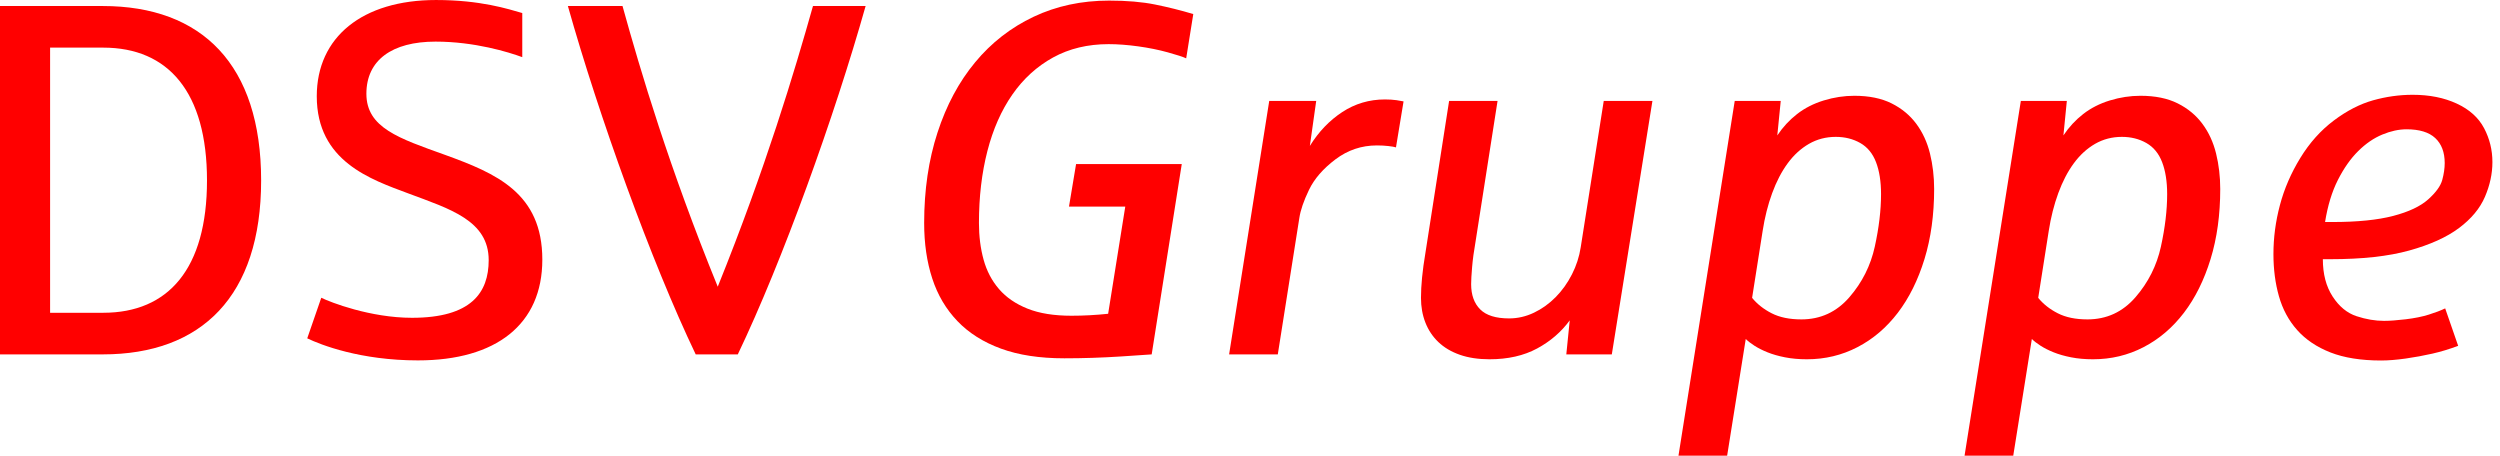
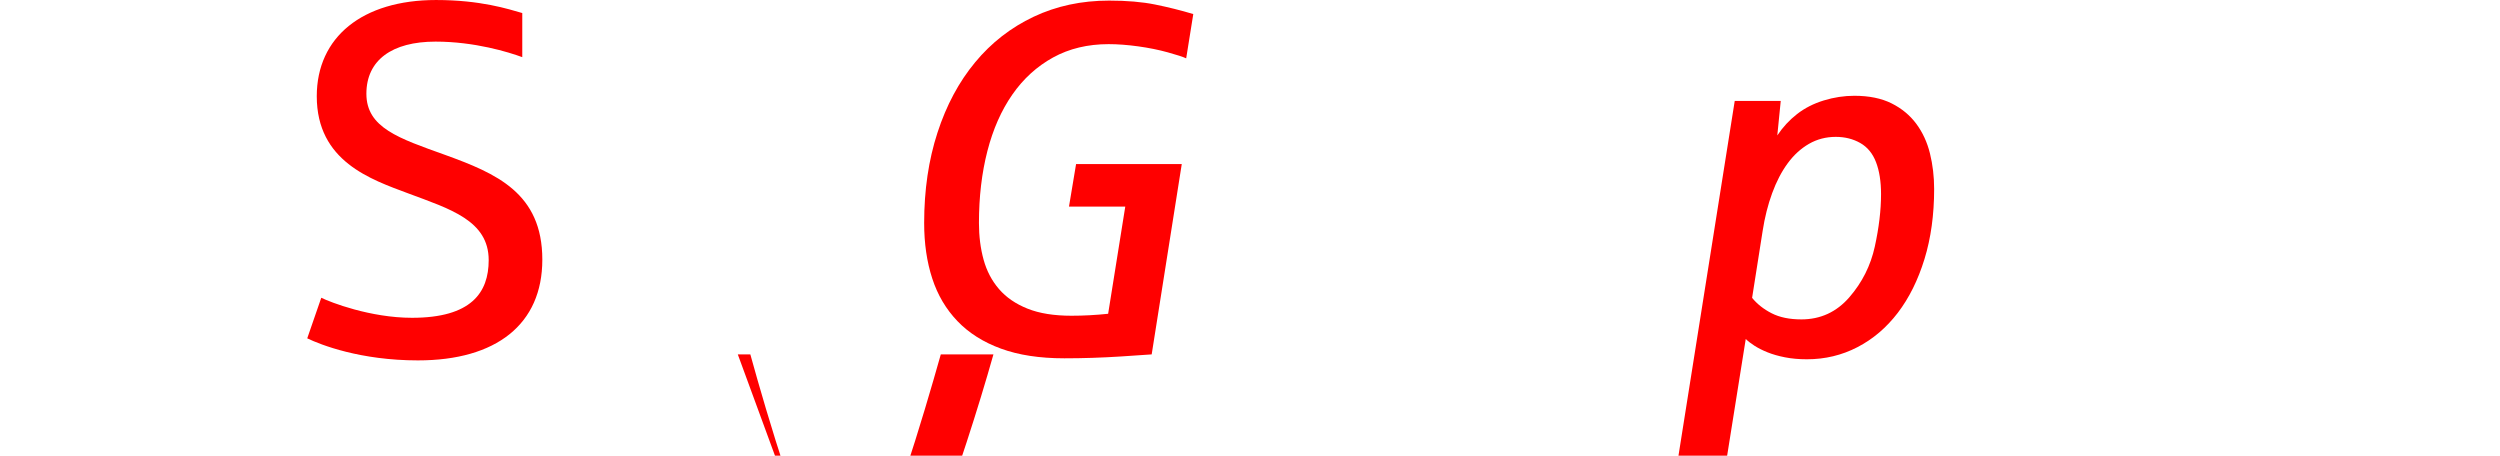
<svg xmlns="http://www.w3.org/2000/svg" width="100%" height="100%" viewBox="0 0 203 37" version="1.1" xml:space="preserve" style="fill-rule:evenodd;clip-rule:evenodd;stroke-linejoin:round;stroke-miterlimit:1.414;">
  <g>
-     <path d="M8.383,3.867l-4.315,0l0,21.53l4.315,0c5.291,0 8.425,-3.581 8.425,-10.744c0,-7.163 -3.134,-10.786 -8.425,-10.786Zm-0.04,24.909l-8.343,0l0,-28.287l8.343,0c8.058,0 12.861,4.762 12.861,14.164c0,9.402 -4.843,14.123 -12.861,14.123Z" style="fill:#f00;fill-rule:nonzero;" />
    <path d="M33.943,29.264c-4.681,0 -7.896,-1.262 -8.995,-1.791l1.14,-3.296c0.732,0.366 3.988,1.628 7.367,1.628c4.802,0 6.227,-2.035 6.227,-4.681c0,-3.215 -3.134,-4.151 -6.513,-5.413c-3.052,-1.14 -7.447,-2.605 -7.447,-7.896c0,-4.802 3.703,-7.814 9.686,-7.814c3.622,0 5.861,0.732 7.001,1.058l0,3.582c-1.099,-0.407 -3.867,-1.262 -7.042,-1.262c-3.54,0 -5.616,1.506 -5.616,4.233c0,2.767 2.646,3.622 6.39,4.965c4.151,1.506 7.896,3.093 7.896,8.506c0,5.25 -3.745,8.181 -10.094,8.181Z" style="fill:#f00;fill-rule:nonzero;" />
-     <path d="M59.909,28.776l-3.418,0c-3.623,-7.57 -7.855,-19.333 -10.379,-28.287l4.436,0c1.466,5.291 3.786,13.106 7.733,22.792c3.908,-9.686 6.227,-17.46 7.733,-22.792l4.274,0c-2.523,8.954 -6.756,20.717 -10.379,28.287Z" style="fill:#f00;fill-rule:nonzero;" />
+     <path d="M59.909,28.776l-3.418,0l4.436,0c1.466,5.291 3.786,13.106 7.733,22.792c3.908,-9.686 6.227,-17.46 7.733,-22.792l4.274,0c-2.523,8.954 -6.756,20.717 -10.379,28.287Z" style="fill:#f00;fill-rule:nonzero;" />
    <path d="M86.406,29.094c-1.988,0 -3.696,-0.262 -5.126,-0.785c-1.431,-0.523 -2.61,-1.268 -3.536,-2.235c-0.928,-0.967 -1.61,-2.122 -2.047,-3.467c-0.438,-1.344 -0.655,-2.844 -0.655,-4.5c0,-2.675 0.36,-5.121 1.083,-7.34c0.721,-2.219 1.741,-4.122 3.059,-5.712c1.318,-1.59 2.901,-2.821 4.748,-3.695c1.848,-0.874 3.891,-1.312 6.129,-1.312c1.443,0 2.688,0.107 3.734,0.319c1.047,0.212 2.081,0.469 3.1,0.774l-0.576,3.596c-0.252,-0.119 -0.748,-0.28 -1.49,-0.486c-0.743,-0.206 -1.547,-0.369 -2.414,-0.488c-0.868,-0.119 -1.665,-0.179 -2.394,-0.179c-1.695,0 -3.199,0.362 -4.51,1.083c-1.311,0.723 -2.414,1.726 -3.307,3.01c-0.895,1.285 -1.57,2.815 -2.027,4.589c-0.457,1.775 -0.685,3.722 -0.685,5.841c0,1.073 0.125,2.066 0.377,2.98c0.252,0.914 0.669,1.709 1.252,2.385c0.582,0.676 1.353,1.205 2.314,1.589c0.96,0.385 2.149,0.576 3.567,0.576c0.979,0 1.972,-0.053 2.98,-0.159l1.391,-8.702l-4.57,0l0.576,-3.456l8.582,0l-2.443,15.456c-0.133,0.013 -0.968,0.07 -2.504,0.169c-1.536,0.099 -3.072,0.149 -4.608,0.149Z" style="fill:#f00;fill-rule:nonzero;" />
-     <path d="M99.804,28.776l3.258,-20.582l3.814,0l-0.516,3.655c0.715,-1.152 1.593,-2.069 2.633,-2.751c1.039,-0.681 2.195,-1.023 3.466,-1.023c0.344,0 0.656,0.02 0.934,0.059c0.277,0.04 0.47,0.074 0.576,0.1l-0.616,3.734c-0.119,-0.039 -0.325,-0.076 -0.616,-0.109c-0.291,-0.033 -0.603,-0.05 -0.934,-0.05c-1.245,0 -2.367,0.378 -3.367,1.133c-1,0.756 -1.716,1.58 -2.145,2.474c-0.431,0.894 -0.693,1.659 -0.786,2.294l-1.748,11.066l-3.953,0Z" style="fill:#f00;fill-rule:nonzero;" />
-     <path d="M120.947,29.173c-0.914,0 -1.719,-0.123 -2.414,-0.367c-0.696,-0.245 -1.276,-0.59 -1.739,-1.033c-0.463,-0.443 -0.814,-0.971 -1.052,-1.58c-0.239,-0.61 -0.358,-1.277 -0.358,-2.006c0,-1.007 0.119,-2.219 0.358,-3.636l1.926,-12.357l3.934,0l-1.787,11.424c-0.133,0.755 -0.227,1.443 -0.279,2.065c-0.053,0.623 -0.079,1.086 -0.079,1.391c0,0.875 0.245,1.556 0.735,2.047c0.49,0.49 1.271,0.734 2.345,0.734c0.701,0 1.377,-0.155 2.026,-0.467c0.648,-0.31 1.234,-0.731 1.758,-1.261c0.523,-0.529 0.964,-1.145 1.321,-1.847c0.358,-0.702 0.596,-1.438 0.714,-2.206l1.869,-11.88l3.953,0l-3.298,20.582l-3.695,0l0.278,-2.762c-0.689,0.942 -1.573,1.703 -2.652,2.285c-1.08,0.582 -2.368,0.874 -3.864,0.874Z" style="fill:#f00;fill-rule:nonzero;" />
    <path d="M146.265,25.935c1.562,0 2.863,-0.599 3.903,-1.798c1.039,-1.198 1.728,-2.569 2.066,-4.112c0.338,-1.543 0.507,-2.963 0.507,-4.262c0,-1.019 -0.136,-1.884 -0.407,-2.593c-0.271,-0.708 -0.699,-1.227 -1.282,-1.559c-0.583,-0.331 -1.245,-0.497 -1.987,-0.497c-0.794,0 -1.52,0.189 -2.175,0.566c-0.657,0.378 -1.233,0.904 -1.729,1.58c-0.496,0.676 -0.917,1.484 -1.261,2.424c-0.344,0.94 -0.603,1.967 -0.775,3.079l-0.854,5.424c0.411,0.504 0.94,0.921 1.589,1.252c0.649,0.331 1.451,0.496 2.405,0.496Zm-9.973,11.065l4.568,-28.806l3.736,0l-0.279,2.801c0.451,-0.675 0.987,-1.254 1.61,-1.738c0.622,-0.483 1.344,-0.85 2.165,-1.102c0.821,-0.252 1.649,-0.378 2.483,-0.378c1.192,0 2.198,0.206 3.02,0.616c0.821,0.41 1.49,0.963 2.007,1.658c0.516,0.696 0.887,1.5 1.112,2.414c0.224,0.914 0.338,1.874 0.338,2.881c0,2.093 -0.262,3.99 -0.785,5.692c-0.524,1.702 -1.246,3.156 -2.165,4.361c-0.921,1.205 -2.014,2.136 -3.279,2.791c-1.264,0.656 -2.632,0.983 -4.101,0.983c-0.65,0 -1.243,-0.053 -1.779,-0.159c-0.537,-0.106 -1.01,-0.241 -1.421,-0.407c-0.41,-0.165 -0.764,-0.344 -1.062,-0.536c-0.299,-0.192 -0.533,-0.374 -0.705,-0.547l-1.511,9.476l-3.952,0Z" style="fill:#f00;fill-rule:nonzero;" />
-     <path d="M169.496,25.935c1.563,0 2.863,-0.599 3.903,-1.798c1.039,-1.198 1.729,-2.569 2.067,-4.112c0.338,-1.543 0.507,-2.963 0.507,-4.262c0,-1.019 -0.136,-1.884 -0.408,-2.593c-0.271,-0.708 -0.699,-1.227 -1.282,-1.559c-0.583,-0.331 -1.245,-0.497 -1.986,-0.497c-0.795,0 -1.521,0.189 -2.176,0.566c-0.656,0.378 -1.232,0.904 -1.728,1.58c-0.497,0.676 -0.917,1.484 -1.261,2.424c-0.345,0.94 -0.604,1.967 -0.776,3.079l-0.853,5.424c0.41,0.504 0.939,0.921 1.589,1.252c0.648,0.331 1.45,0.496 2.404,0.496Zm-9.974,11.065l4.57,-28.806l3.735,0l-0.278,2.801c0.45,-0.675 0.986,-1.254 1.609,-1.738c0.622,-0.483 1.344,-0.85 2.165,-1.102c0.822,-0.252 1.65,-0.378 2.484,-0.378c1.191,0 2.198,0.206 3.019,0.616c0.821,0.41 1.49,0.963 2.007,1.658c0.517,0.696 0.888,1.5 1.112,2.414c0.225,0.914 0.338,1.874 0.338,2.881c0,2.093 -0.262,3.99 -0.785,5.692c-0.523,1.702 -1.245,3.156 -2.165,4.361c-0.921,1.205 -2.014,2.136 -3.278,2.791c-1.265,0.656 -2.632,0.983 -4.102,0.983c-0.649,0 -1.242,-0.053 -1.778,-0.159c-0.537,-0.106 -1.011,-0.241 -1.421,-0.407c-0.41,-0.165 -0.765,-0.344 -1.063,-0.536c-0.298,-0.192 -0.533,-0.374 -0.705,-0.547l-1.51,9.476l-3.954,0Z" style="fill:#f00;fill-rule:nonzero;" />
-     <path d="M188.795,18.028l0.596,0c2.025,0 3.671,-0.165 4.936,-0.496c1.265,-0.331 2.212,-0.779 2.841,-1.341c0.629,-0.563 1.01,-1.09 1.143,-1.58c0.132,-0.49 0.199,-0.947 0.199,-1.371c0,-0.874 -0.256,-1.55 -0.766,-2.027c-0.51,-0.476 -1.288,-0.714 -2.334,-0.714c-0.623,0 -1.278,0.142 -1.967,0.427c-0.689,0.285 -1.341,0.732 -1.957,1.341c-0.616,0.609 -1.166,1.391 -1.649,2.344c-0.483,0.954 -0.831,2.093 -1.042,3.417Zm4.549,11.245c-1.629,0 -3,-0.219 -4.113,-0.655c-1.113,-0.438 -2.013,-1.043 -2.702,-1.819c-0.688,-0.774 -1.181,-1.688 -1.479,-2.741c-0.299,-1.053 -0.447,-2.195 -0.447,-3.428c0,-1.324 0.174,-2.648 0.526,-3.972c0.35,-1.325 0.903,-2.603 1.658,-3.835c0.755,-1.232 1.662,-2.244 2.722,-3.039c1.059,-0.795 2.123,-1.341 3.189,-1.64c1.067,-0.298 2.136,-0.447 3.209,-0.447c1.364,0 2.559,0.239 3.585,0.716c1.027,0.476 1.765,1.142 2.216,1.996c0.45,0.854 0.676,1.771 0.676,2.752c0,0.94 -0.202,1.88 -0.607,2.821c-0.404,0.94 -1.105,1.785 -2.105,2.533c-1,0.748 -2.348,1.358 -4.043,1.827c-1.695,0.471 -3.828,0.705 -6.398,0.705l-0.616,0c0,1.206 0.265,2.216 0.795,3.031c0.529,0.814 1.179,1.347 1.947,1.599c0.768,0.252 1.51,0.377 2.225,0.377c0.463,0 1.053,-0.043 1.769,-0.129c0.714,-0.086 1.337,-0.212 1.867,-0.378c0.529,-0.165 0.973,-0.334 1.331,-0.506l1.054,3.04c-0.704,0.265 -1.402,0.477 -2.097,0.635c-0.695,0.158 -1.418,0.291 -2.166,0.398c-0.748,0.105 -1.414,0.159 -1.996,0.159Z" style="fill:#f00;fill-rule:nonzero;" />
  </g>
</svg>